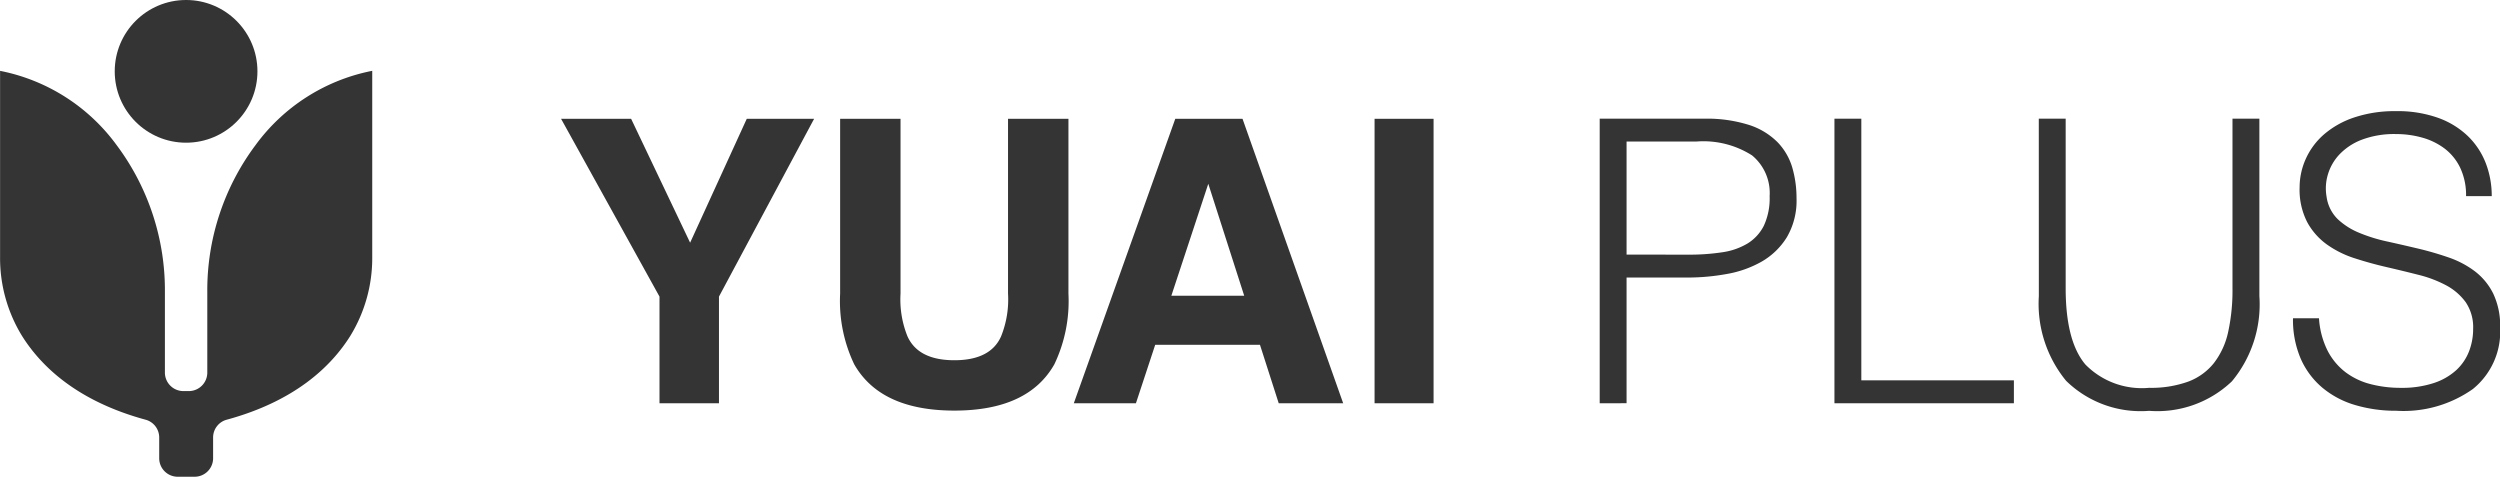
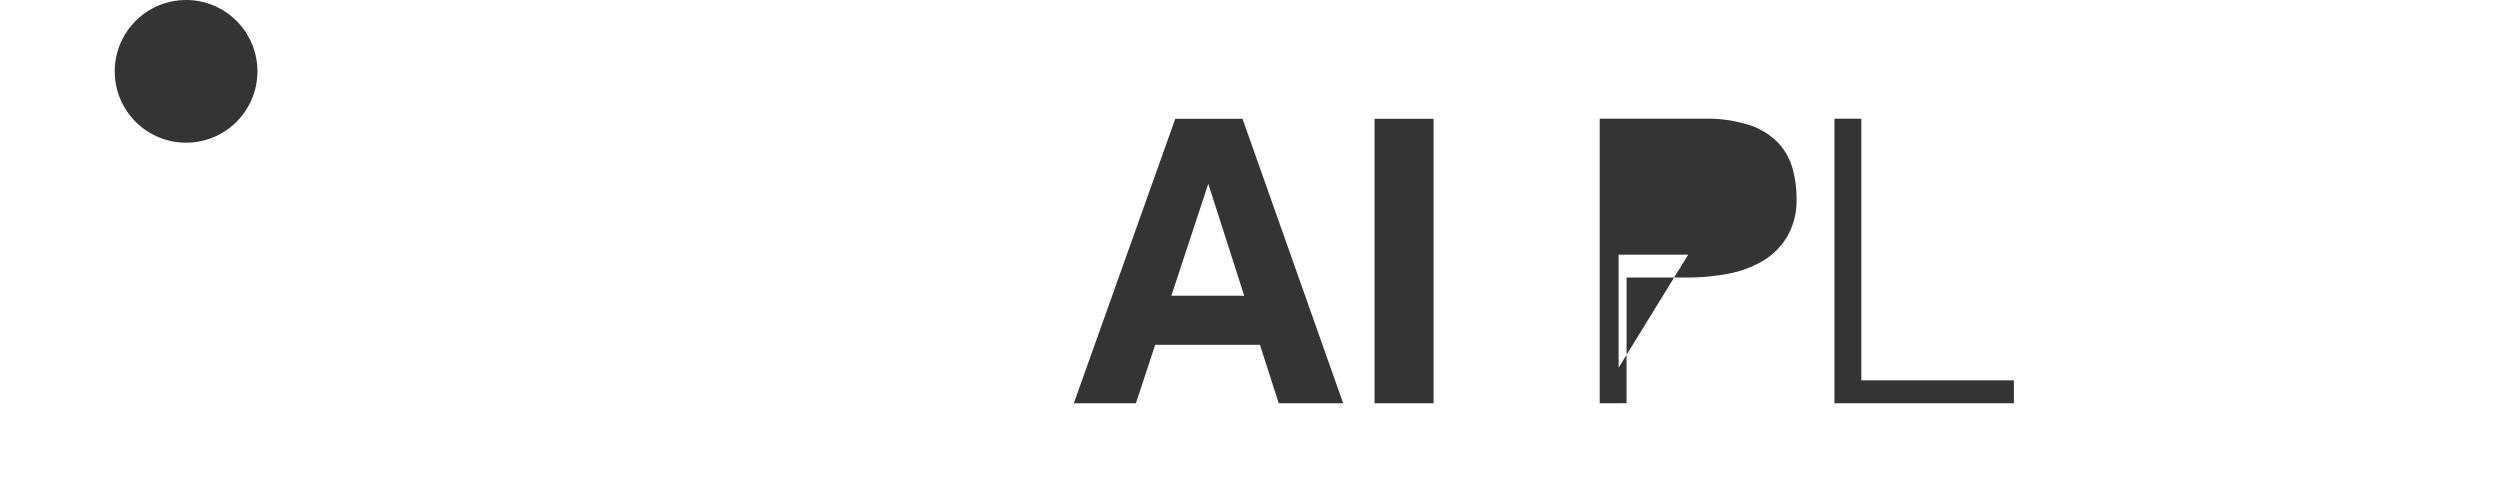
<svg xmlns="http://www.w3.org/2000/svg" id="グループ_3387" data-name="グループ 3387" width="161.001" height="30.7" viewBox="0 0 161.001 30.7">
  <g id="グループ_1945" data-name="グループ 1945" transform="translate(0 0)">
    <ellipse id="楕円形_18" data-name="楕円形 18" cx="4.595" cy="4.595" rx="4.595" ry="4.595" transform="translate(7.389)" fill="#343434" />
-     <path id="パス_1412" data-name="パス 1412" d="M344.227,280.434a15.608,15.608,0,0,0-3.1,9.482v5.159a1.191,1.191,0,0,1-1.191,1.191h-.348a1.191,1.191,0,0,1-1.191-1.191v-5.158a15.608,15.608,0,0,0-3.115-9.5,12.209,12.209,0,0,0-7.5-4.774v11.983a9.575,9.575,0,0,0,1.409,5.08c1.243,1.989,3.584,4.215,7.969,5.405a1.185,1.185,0,0,1,.87,1.145v1.335a1.191,1.191,0,0,0,1.191,1.191h1.089a1.191,1.191,0,0,0,1.191-1.191v-1.335a1.185,1.185,0,0,1,.87-1.145c4.385-1.19,6.726-3.416,7.969-5.405a9.575,9.575,0,0,0,1.409-5.08V275.641A12.215,12.215,0,0,0,344.227,280.434Z" transform="translate(-327.777 -271.08)" fill="#343434" />
  </g>
  <g id="グループ_1946" data-name="グループ 1946" transform="translate(36.133 7.161)">
-     <path id="パス_1413" data-name="パス 1413" d="M395.1,280.507h4.337l-6.127,11.45v6.869H389.48v-6.869l-6.339-11.45h4.511l3.8,7.979Z" transform="translate(-383.141 -280.017)" fill="#343434" />
-     <path id="パス_1414" data-name="パス 1414" d="M415.568,280.507h3.89v11.251a6.353,6.353,0,0,0,.446,2.757q.693,1.54,3.021,1.54t3.009-1.54a6.353,6.353,0,0,0,.446-2.757V280.507h3.891v11.259a9.437,9.437,0,0,1-.906,4.549q-1.687,2.983-6.44,2.983t-6.451-2.983a9.444,9.444,0,0,1-.906-4.549Z" transform="translate(-397.596 -280.017)" fill="#343434" />
    <path id="パス_1415" data-name="パス 1415" d="M449.252,280.507h4.331l6.482,18.319h-4.151l-1.208-3.766h-6.746l-1.242,3.766h-4ZM449,291.9h4.691l-2.313-7.208Z" transform="translate(-409.697 -280.017)" fill="#343434" />
    <path id="パス_1416" data-name="パス 1416" d="M481.468,298.826h-3.8V280.507h3.8Z" transform="translate(-425.278 -280.017)" fill="#343434" />
-     <path id="パス_1417" data-name="パス 1417" d="M503.829,298.82V280.494h6.694a9,9,0,0,1,2.94.407,4.554,4.554,0,0,1,1.833,1.12,3.96,3.96,0,0,1,.942,1.642,7.022,7.022,0,0,1,.267,1.947,4.663,4.663,0,0,1-.624,2.52,4.607,4.607,0,0,1-1.616,1.565,6.955,6.955,0,0,1-2.252.8,14.106,14.106,0,0,1-2.533.229h-3.92v8.094Zm5.7-9.57a14.114,14.114,0,0,0,2.189-.153,4.362,4.362,0,0,0,1.642-.572,2.837,2.837,0,0,0,1.044-1.146,4.194,4.194,0,0,0,.369-1.9,3.134,3.134,0,0,0-1.133-2.622,5.835,5.835,0,0,0-3.6-.891h-4.48v7.28Z" transform="translate(-436.941 -280.011)" fill="#343434" />
+     <path id="パス_1417" data-name="パス 1417" d="M503.829,298.82V280.494h6.694a9,9,0,0,1,2.94.407,4.554,4.554,0,0,1,1.833,1.12,3.96,3.96,0,0,1,.942,1.642,7.022,7.022,0,0,1,.267,1.947,4.663,4.663,0,0,1-.624,2.52,4.607,4.607,0,0,1-1.616,1.565,6.955,6.955,0,0,1-2.252.8,14.106,14.106,0,0,1-2.533.229h-3.92v8.094Zm5.7-9.57h-4.48v7.28Z" transform="translate(-436.941 -280.011)" fill="#343434" />
    <path id="パス_1418" data-name="パス 1418" d="M531.108,298.82V280.494h1.731v16.85h9.825v1.476Z" transform="translate(-449.102 -280.011)" fill="#343434" />
-     <path id="パス_1419" data-name="パス 1419" d="M554.852,280.494h1.731v10.919q0,3.411,1.272,4.913a5.091,5.091,0,0,0,4.1,1.5,7.043,7.043,0,0,0,2.507-.395,3.826,3.826,0,0,0,1.668-1.2,5.005,5.005,0,0,0,.917-2,12.542,12.542,0,0,0,.279-2.826V280.494h1.732v11.428a7.754,7.754,0,0,1-1.77,5.486,6.951,6.951,0,0,1-5.332,1.9,6.866,6.866,0,0,1-5.345-1.934,7.816,7.816,0,0,1-1.756-5.447Z" transform="translate(-459.686 -280.011)" fill="#343434" />
-     <path id="パス_1420" data-name="パス 1420" d="M586.061,292.959a5.429,5.429,0,0,0,.547,2.074,4.117,4.117,0,0,0,1.146,1.387,4.55,4.55,0,0,0,1.617.776,7.645,7.645,0,0,0,1.96.242,6.517,6.517,0,0,0,2.112-.306,3.993,3.993,0,0,0,1.451-.827,3.249,3.249,0,0,0,.827-1.209,3.971,3.971,0,0,0,.267-1.45,2.867,2.867,0,0,0-.484-1.731,3.737,3.737,0,0,0-1.26-1.082,7.735,7.735,0,0,0-1.782-.674q-1-.254-2.062-.5t-2.062-.572a6.461,6.461,0,0,1-1.781-.891,4.3,4.3,0,0,1-1.26-1.438,4.576,4.576,0,0,1-.484-2.227,4.472,4.472,0,0,1,.395-1.833,4.563,4.563,0,0,1,1.171-1.578,5.754,5.754,0,0,1,1.947-1.094,8.2,8.2,0,0,1,2.7-.407,7.744,7.744,0,0,1,2.711.433,5.387,5.387,0,0,1,1.922,1.183,4.88,4.88,0,0,1,1.146,1.743,5.839,5.839,0,0,1,.381,2.113h-1.654a4.115,4.115,0,0,0-.369-1.807,3.391,3.391,0,0,0-1-1.247,4.3,4.3,0,0,0-1.452-.713,6.169,6.169,0,0,0-1.68-.229,5.915,5.915,0,0,0-2.227.369,3.912,3.912,0,0,0-1.438.955,3.216,3.216,0,0,0-.738,1.3,3.112,3.112,0,0,0-.076,1.426,2.484,2.484,0,0,0,.712,1.425,4.494,4.494,0,0,0,1.375.879,10.345,10.345,0,0,0,1.794.56q.98.217,2,.458a20.479,20.479,0,0,1,1.973.573,6.078,6.078,0,0,1,1.692.891,4.1,4.1,0,0,1,1.184,1.438,4.845,4.845,0,0,1,.445,2.2,4.755,4.755,0,0,1-1.756,3.945,7.738,7.738,0,0,1-4.938,1.4,9.127,9.127,0,0,1-2.646-.369,5.864,5.864,0,0,1-2.113-1.12,5.142,5.142,0,0,1-1.387-1.858,6.343,6.343,0,0,1-.5-2.609Z" transform="translate(-472.85 -279.622)" fill="#343434" />
  </g>
</svg>